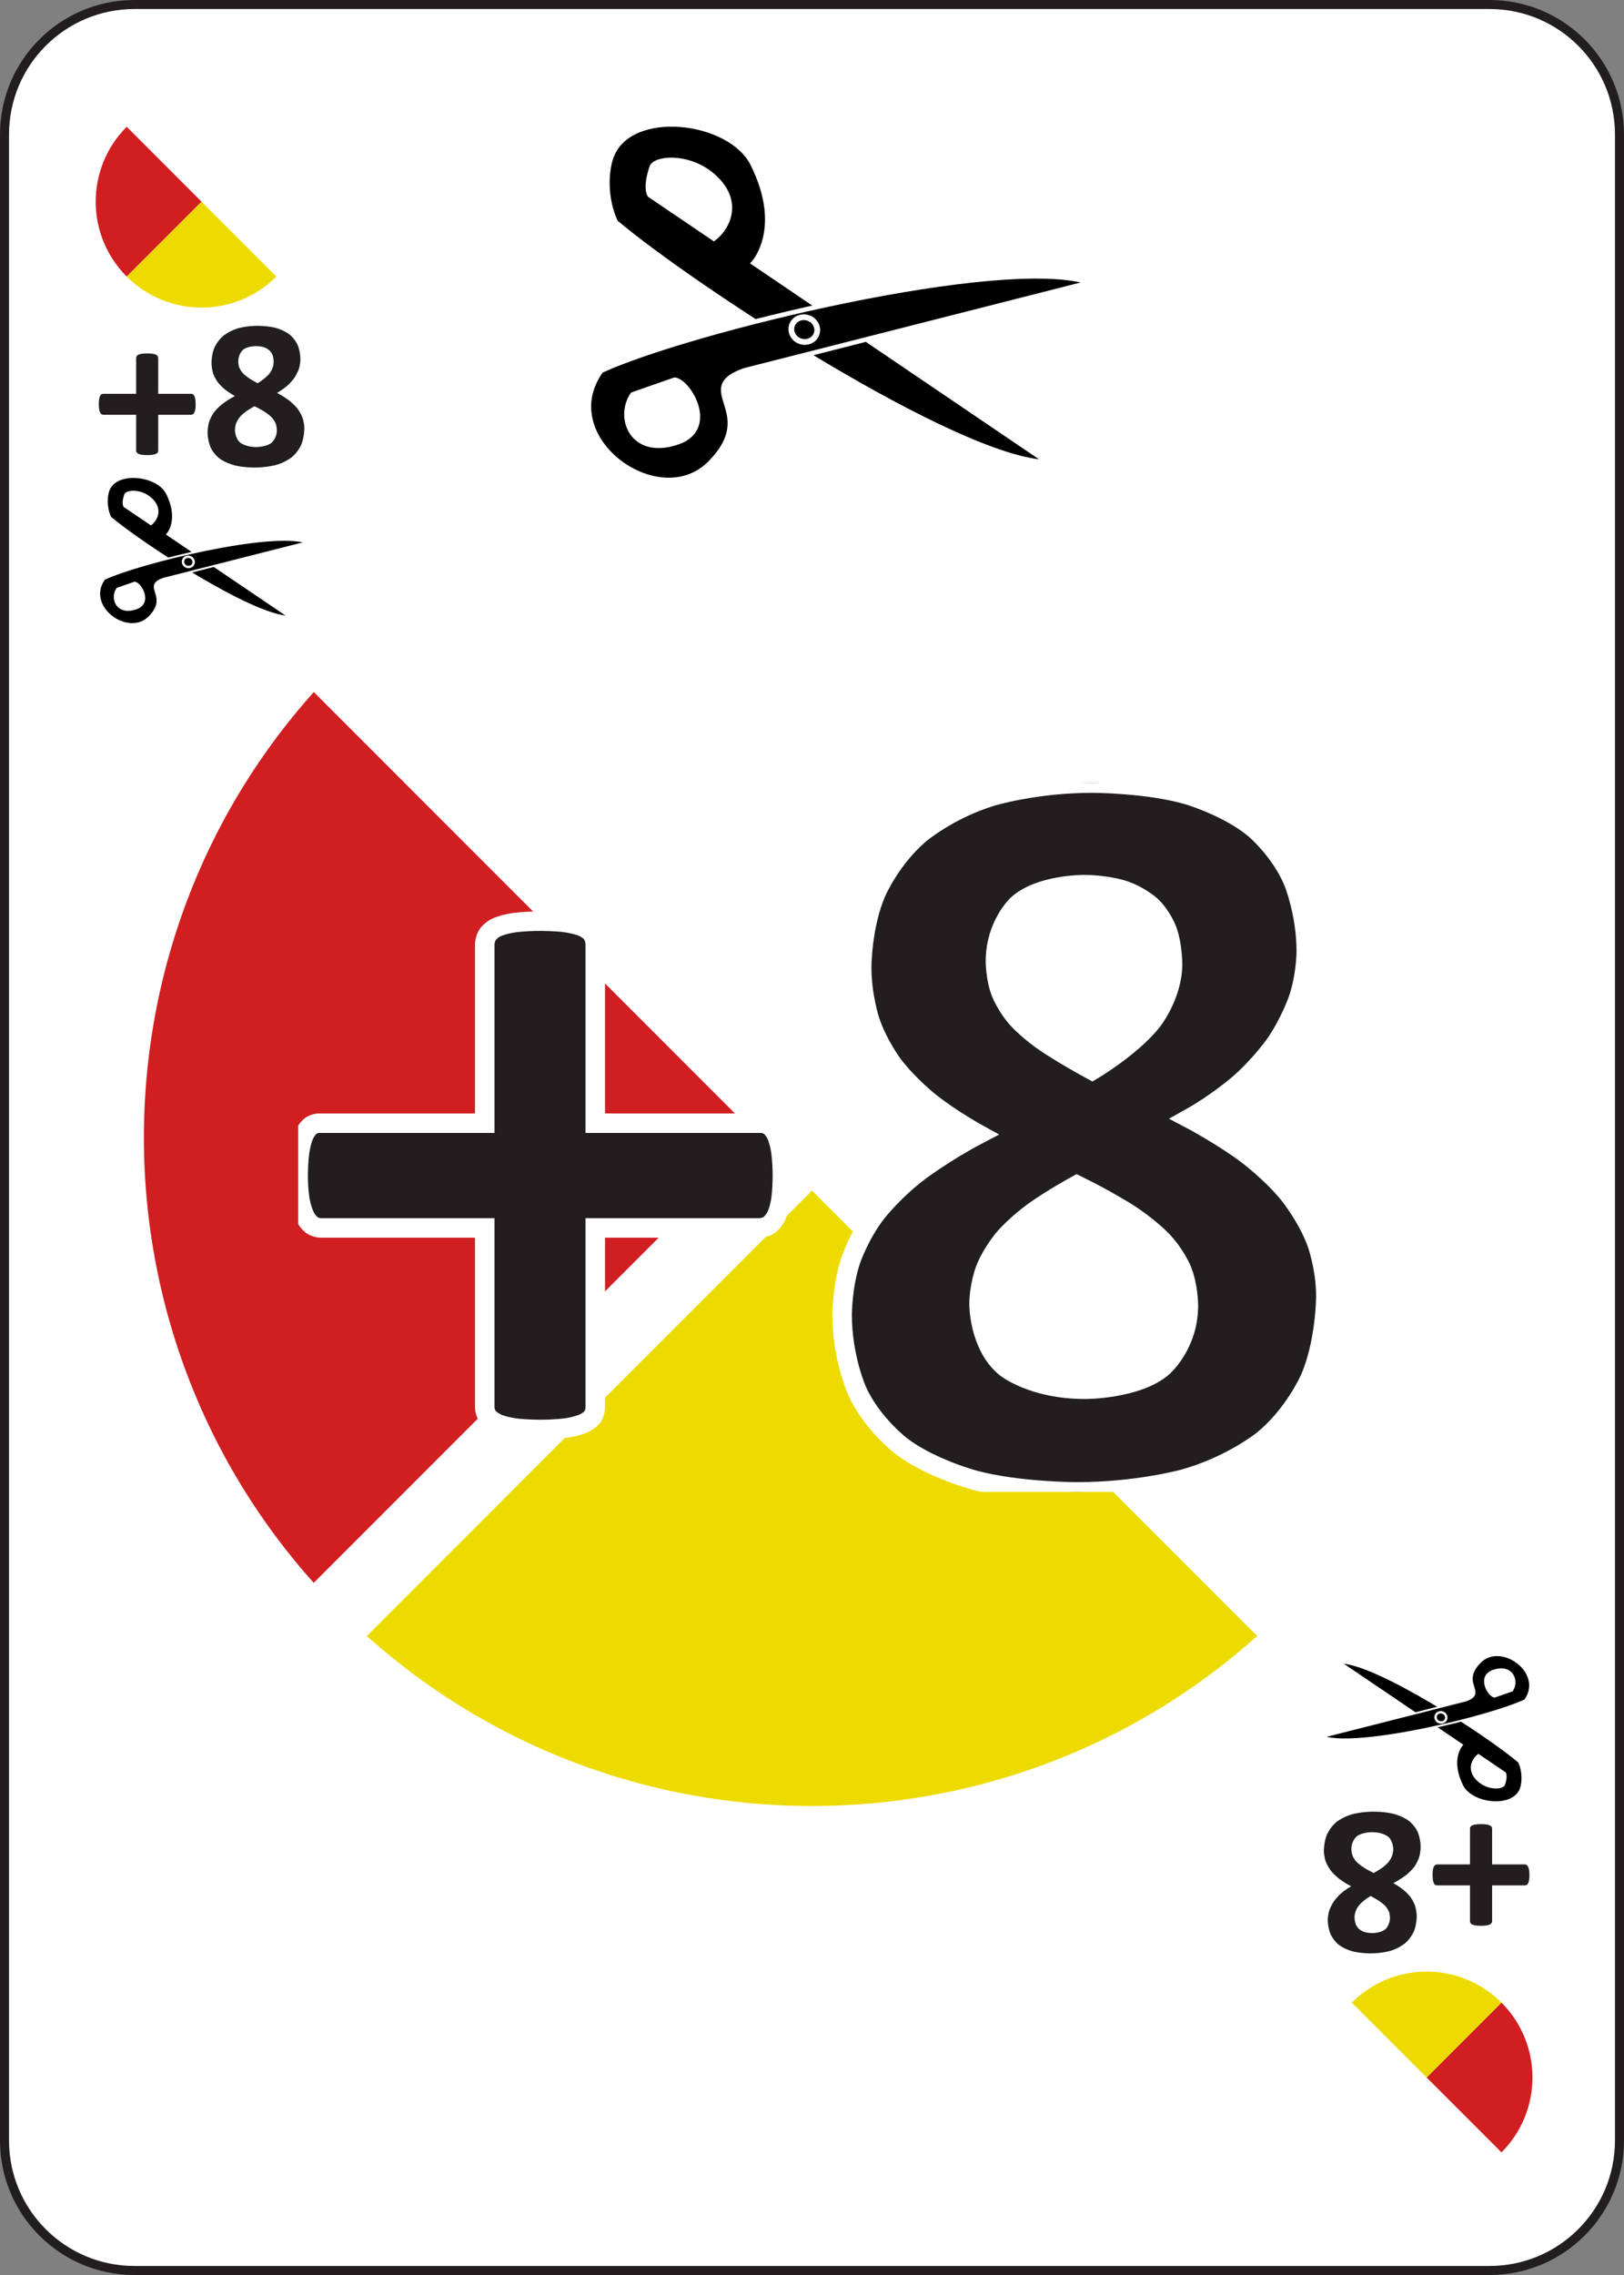
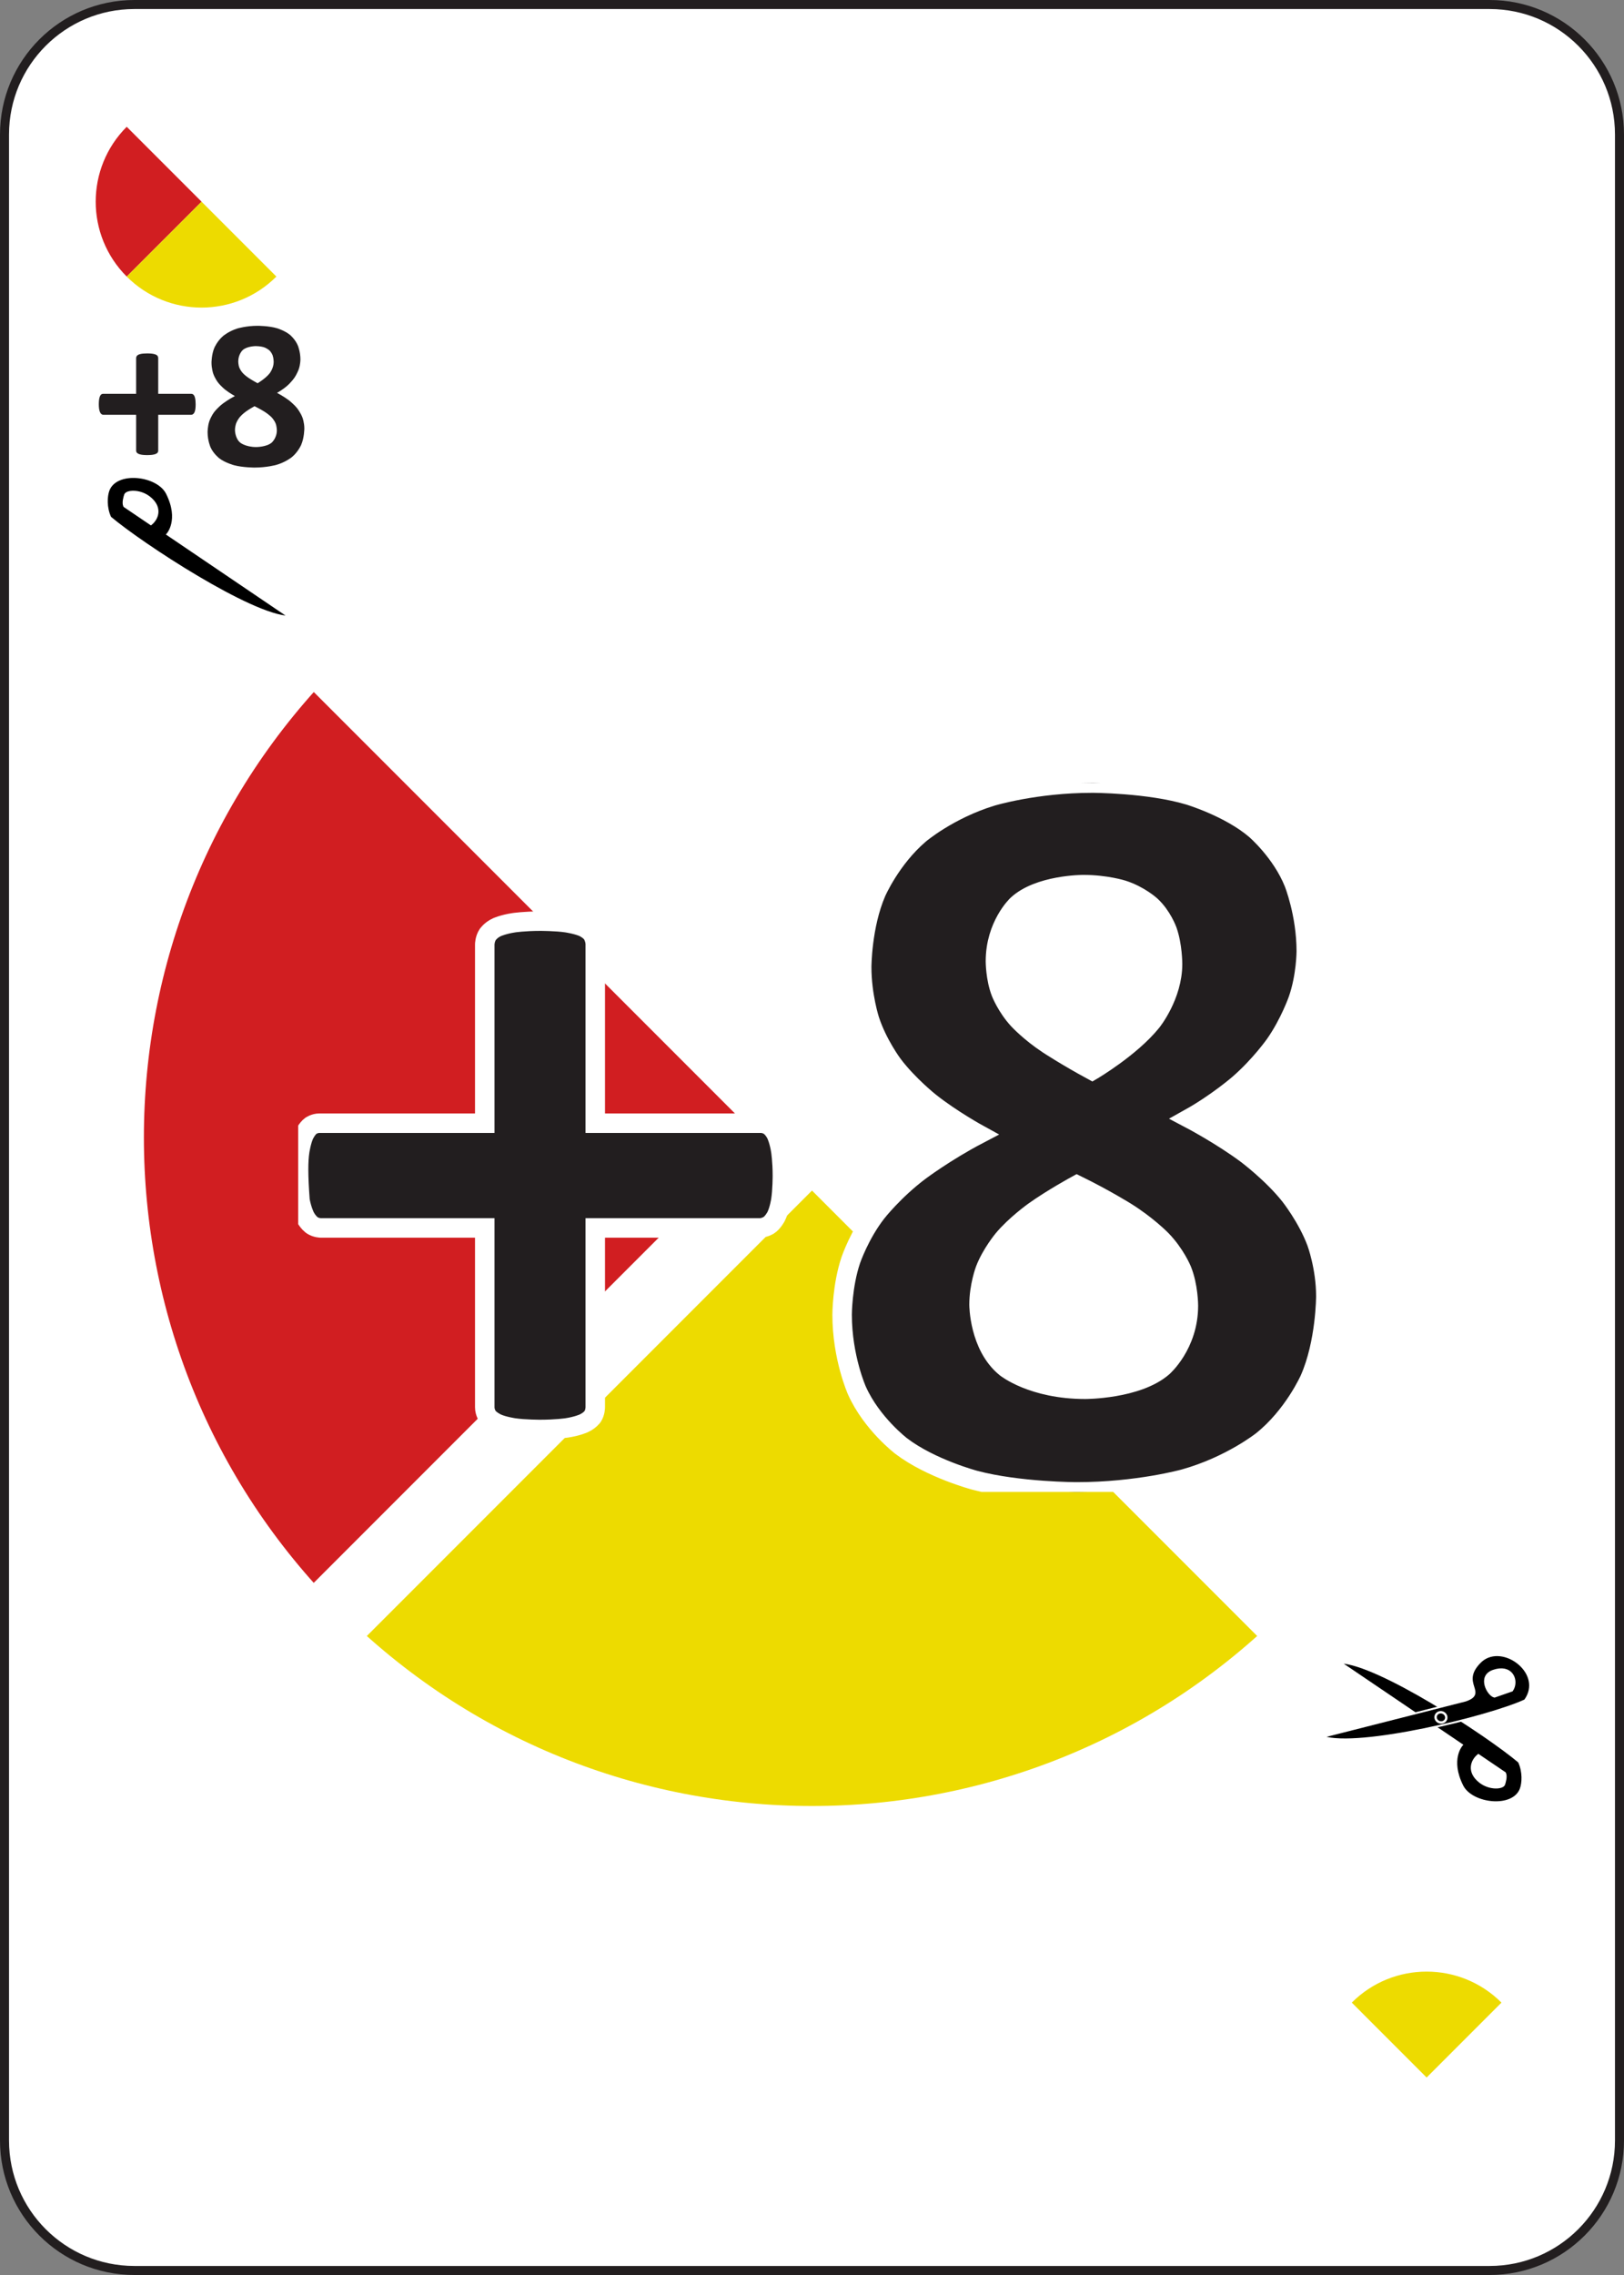
<svg xmlns="http://www.w3.org/2000/svg" width="180pt" version="1.1" height="252pt" viewBox="0 0 180 252">
  <rect x="0" y="0" width="180" height="252" fill="#808080" stroke="none" />
  <defs>
    <clipPath id="Clip0">
      <path d="M0 0 L22.781 0 L22.781 15.703 L0 15.703 L0 0 Z" transform="translate(10.951, 36.089)" />
    </clipPath>
    <clipPath id="Clip1">
-       <path d="M22.781 15.703 L0 15.703 L0 0 L22.781 0 L22.781 15.703 Z" transform="translate(146.736, 200.674)" />
-     </clipPath>
+       </clipPath>
    <clipPath id="Clip2">
      <path d="M0 0 L113.906 0 L113.906 78.516 L0 78.516 L0 0 Z" transform="translate(33.047, 86.741)" />
    </clipPath>
    <clipPath id="Clip3">
-       <path d="M0 0 L43.99 0 L43.99 57.522 L0 57.522 L0 0 Z" transform="translate(55.451, 50.431) rotate(-70)" />
-     </clipPath>
+       </clipPath>
    <clipPath id="Clip4">
      <path d="M0 0 L26.251 0 L26.251 24.9 L0 24.9 L0 0 Z" transform="translate(9.274, 50.898)" />
    </clipPath>
    <clipPath id="Clip5">
      <path d="M0 0 L26.251 0 L26.251 24.9 L0 24.9 L0 0 Z" transform="translate(171.31, 201.572) rotate(-180)" />
    </clipPath>
  </defs>
  <g id="background">
    <path style="fill:#ffffff; fill-rule:evenodd;stroke:#221e1f; stroke-width:1; stroke-linecap:butt; stroke-linejoin:miter; stroke-dasharray:none;" d="M14.4 0 L164.6 0 C172.553 0 179 6.447 179 14.4 L179 236.6 C179 244.553 172.553 251 164.6 251 L14.4 251 C6.447 251 0 244.553 0 236.6 L0 14.4 C0 6.447 6.447 0 14.4 0 Z" transform="translate(0.5, 0.5)" />
  </g>
  <g id="background">
    <path style="fill:#d11e21; fill-rule:evenodd;stroke:#ffffff; stroke-width:8.313; stroke-linecap:butt; stroke-linejoin:miter; stroke-dasharray:none;" id="Copy of  path3773(5) (3)" d="M30.542 0 C0 30.542 2.81548e-06 80.061 30.542 110.602 L85.843 55.301 L30.542 0 Z" transform="translate(4.157, 70.698)" />
    <path style="fill:#eddb00; fill-rule:evenodd;stroke:#ffffff; stroke-width:8.313; stroke-linecap:butt; stroke-linejoin:miter; stroke-dasharray:none;" id="Copy of  path3773-7 (7)" d="M110.602 55.301 C80.061 85.843 30.542 85.843 0 55.301 L55.301 0 L110.602 55.301 L110.602 55.301 Z" transform="translate(34.699, 125.999)" />
    <path style="fill:#d11e21; fill-rule:evenodd;stroke:none;" id="Copy of  path3773 (6)" d="M4.581 0 C0 4.581 4.22322e-07 12.009 4.581 16.59 L12.877 8.295 L4.581 0 Z" transform="translate(9.463, 14.044)" />
    <path style="fill:#eddb00; fill-rule:evenodd;stroke:none;" id="Copy of  path3773-7 (8)" d="M16.59 8.295 C12.009 12.877 4.581 12.877 0 8.295 L8.295 0 L16.59 8.295 L16.59 8.295 Z" transform="translate(14.044, 22.34)" />
-     <path style="fill:#d11e21; fill-rule:evenodd;stroke:none;" id="Copy of  path3773 (7)" d="M8.295 16.59 C12.877 12.009 12.877 4.581 8.295 0 L0 8.295 L8.295 16.59 Z" transform="translate(158.123, 221.828)" />
    <path style="fill:#eddb00; fill-rule:evenodd;stroke:none;" id="Copy of  path3773-7 (9)" d="M0 4.581 C4.581 0 12.009 0 16.59 4.581 L8.295 12.877 L0 4.581 L0 4.581 Z" transform="translate(149.828, 217.247)" />
    <g id="Copy of Group45 (8)" clip-path="url(#Clip0)">
      <path style="fill:#221e1f; fill-rule:evenodd;stroke:none;" id="Copy of Text81+0 (8)" d="M10.734 5.637 C10.734 5.637 10.734 5.965 10.699 6.188 C10.699 6.188 10.664 6.41 10.594 6.545 C10.594 6.545 10.524 6.679 10.43 6.738 C10.43 6.738 10.336 6.797 10.23 6.797 L6.586 6.797 L6.586 10.77 C6.586 10.77 6.586 10.887 6.527 10.975 C6.527 10.975 6.469 11.062 6.328 11.127 C6.328 11.127 6.188 11.191 5.953 11.227 C5.953 11.227 5.719 11.262 5.367 11.262 C5.367 11.262 5.016 11.262 4.781 11.227 C4.781 11.227 4.547 11.191 4.406 11.127 C4.406 11.127 4.266 11.062 4.201 10.975 C4.201 10.975 4.137 10.887 4.137 10.77 L4.137 6.797 L0.504 6.797 C0.504 6.797 0.399 6.797 0.31 6.738 C0.31 6.738 0.223 6.679 0.152 6.545 C0.152 6.545 0.082 6.41 0.041 6.188 C0.041 6.188 0 5.965 0 5.637 C0 5.637 0 5.32 0.035 5.092 C0.035 5.092 0.07 4.863 0.135 4.729 C0.135 4.729 0.199 4.594 0.281 4.535 C0.281 4.535 0.363 4.476 0.469 4.476 L4.137 4.476 L4.137 0.516 C4.137 0.516 4.137 0.398 4.201 0.299 C4.201 0.299 4.266 0.199 4.406 0.135 C4.406 0.135 4.547 0.07 4.781 0.035 C4.781 0.035 5.016 0 5.367 0 C5.367 0 5.719 0 5.953 0.035 C5.953 0.035 6.188 0.07 6.328 0.135 C6.328 0.135 6.469 0.199 6.527 0.299 C6.527 0.299 6.586 0.398 6.586 0.516 L6.586 4.476 L10.266 4.476 C10.266 4.476 10.359 4.476 10.447 4.535 C10.447 4.535 10.535 4.594 10.6 4.729 C10.6 4.729 10.664 4.863 10.699 5.092 C10.699 5.092 10.734 5.32 10.734 5.637 Z" transform="translate(10.951, 39.148)" />
      <path style="fill:#221e1f; fill-rule:evenodd;stroke:none;" id="Copy of Text81+1 (8)" d="M10.723 11.367 C10.723 11.367 10.723 12.398 10.365 13.207 C10.365 13.207 10.008 14.016 9.31 14.572 C9.31 14.572 8.613 15.129 7.582 15.416 C7.582 15.416 6.551 15.703 5.203 15.703 C5.203 15.703 3.914 15.703 2.942 15.445 C2.942 15.445 1.969 15.188 1.312 14.69 C1.312 14.69 0.656 14.191 0.328 13.459 C0.328 13.459 0 12.726 0 11.777 C0 11.777 0 11.133 0.194 10.565 C0.194 10.565 0.387 9.996 0.768 9.51 C0.768 9.51 1.149 9.023 1.717 8.596 C1.717 8.596 2.285 8.168 3.024 7.781 C3.024 7.781 2.426 7.453 1.946 7.072 C1.946 7.072 1.465 6.691 1.125 6.24 C1.125 6.24 0.785 5.789 0.609 5.25 C0.609 5.25 0.434 4.711 0.434 4.078 C0.434 4.078 0.434 3.164 0.756 2.42 C0.756 2.42 1.078 1.675 1.717 1.131 C1.717 1.131 2.356 0.586 3.317 0.293 C3.317 0.293 4.278 0 5.543 0 C5.543 0 6.797 0 7.694 0.27 C7.694 0.27 8.59 0.539 9.164 1.031 C9.164 1.031 9.738 1.523 10.014 2.209 C10.014 2.209 10.289 2.894 10.289 3.726 C10.289 3.726 10.289 4.277 10.107 4.799 C10.107 4.799 9.926 5.32 9.598 5.789 C9.598 5.789 9.27 6.258 8.789 6.674 C8.789 6.674 8.309 7.09 7.699 7.429 C7.699 7.429 8.414 7.804 8.977 8.226 C8.977 8.226 9.539 8.648 9.926 9.135 C9.926 9.135 10.312 9.621 10.518 10.172 C10.518 10.172 10.723 10.722 10.723 11.367 L10.723 11.367 Z M7.324 4.008 C7.324 4.008 7.324 3.597 7.207 3.269 C7.207 3.269 7.09 2.941 6.838 2.713 C6.838 2.713 6.586 2.484 6.217 2.367 C6.217 2.367 5.848 2.25 5.344 2.25 C5.344 2.25 4.359 2.25 3.879 2.701 C3.879 2.701 3.399 3.152 3.399 3.949 C3.399 3.949 3.399 4.324 3.522 4.641 C3.522 4.641 3.645 4.957 3.902 5.238 C3.902 5.238 4.16 5.519 4.571 5.789 C4.571 5.789 4.981 6.059 5.543 6.363 C5.543 6.363 6.399 5.859 6.861 5.285 C6.861 5.285 7.324 4.711 7.324 4.008 L7.324 4.008 Z M7.676 11.578 C7.676 11.578 7.676 11.144 7.529 10.787 C7.529 10.787 7.383 10.43 7.072 10.113 C7.072 10.113 6.762 9.797 6.293 9.504 C6.293 9.504 5.824 9.211 5.203 8.906 C5.203 8.906 4.664 9.199 4.254 9.492 C4.254 9.492 3.844 9.785 3.574 10.107 C3.574 10.107 3.305 10.43 3.17 10.787 C3.17 10.787 3.035 11.144 3.035 11.555 C3.035 11.555 3.035 12.469 3.627 12.949 C3.627 12.949 4.219 13.43 5.391 13.43 C5.391 13.43 6.539 13.43 7.107 12.938 C7.107 12.938 7.676 12.445 7.676 11.578 Z" transform="translate(23.009, 36.089)" />
    </g>
    <g id="Copy of Group45 (9)" clip-path="url(#Clip1)">
      <path style="fill:#221e1f; fill-rule:evenodd;stroke:none;" id="Copy of Text81+0 (9)" d="M0 5.625 C0 5.625 0 5.297 0.035 5.074 C0.035 5.074 0.07 4.851 0.141 4.717 C0.141 4.717 0.211 4.582 0.304 4.523 C0.304 4.523 0.398 4.465 0.504 4.465 L4.148 4.465 L4.148 0.492 C4.148 0.492 4.148 0.375 4.207 0.287 C4.207 0.287 4.266 0.199 4.406 0.135 C4.406 0.135 4.547 0.07 4.781 0.035 C4.781 0.035 5.016 0 5.367 0 C5.367 0 5.719 0 5.953 0.035 C5.953 0.035 6.188 0.07 6.328 0.135 C6.328 0.135 6.469 0.199 6.533 0.287 C6.533 0.287 6.598 0.375 6.598 0.492 L6.598 4.465 L10.23 4.465 C10.23 4.465 10.336 4.465 10.424 4.523 C10.424 4.523 10.512 4.582 10.582 4.717 C10.582 4.717 10.652 4.851 10.694 5.074 C10.694 5.074 10.734 5.297 10.734 5.625 C10.734 5.625 10.734 5.941 10.699 6.17 C10.699 6.17 10.664 6.398 10.6 6.533 C10.6 6.533 10.535 6.668 10.453 6.726 C10.453 6.726 10.371 6.785 10.266 6.785 L6.598 6.785 L6.598 10.746 C6.598 10.746 6.598 10.863 6.533 10.963 C6.533 10.963 6.469 11.062 6.328 11.127 C6.328 11.127 6.188 11.191 5.953 11.226 C5.953 11.226 5.719 11.262 5.367 11.262 C5.367 11.262 5.016 11.262 4.781 11.226 C4.781 11.226 4.547 11.191 4.406 11.127 C4.406 11.127 4.266 11.062 4.207 10.963 C4.207 10.963 4.148 10.863 4.148 10.746 L4.148 6.785 L0.469 6.785 C0.469 6.785 0.375 6.785 0.287 6.726 C0.287 6.726 0.199 6.668 0.135 6.533 C0.135 6.533 0.07 6.398 0.035 6.17 C0.035 6.17 0 5.941 0 5.625 Z" transform="translate(158.783, 202.057)" />
      <path style="fill:#221e1f; fill-rule:evenodd;stroke:none;" id="Copy of Text81+1 (9)" d="M0 4.336 C0 4.336 0 3.305 0.357 2.496 C0.357 2.496 0.715 1.688 1.412 1.131 C1.412 1.131 2.109 0.575 3.141 0.287 C3.141 0.287 4.172 0 5.52 0 C5.52 0 6.808 0 7.781 0.258 C7.781 0.258 8.754 0.516 9.41 1.014 C9.41 1.014 10.066 1.512 10.395 2.244 C10.395 2.244 10.723 2.977 10.723 3.926 C10.723 3.926 10.723 4.571 10.529 5.139 C10.529 5.139 10.336 5.707 9.955 6.193 C9.955 6.193 9.574 6.68 9.006 7.107 C9.006 7.107 8.437 7.535 7.699 7.922 C7.699 7.922 8.297 8.25 8.777 8.631 C8.777 8.631 9.258 9.012 9.598 9.463 C9.598 9.463 9.937 9.914 10.113 10.453 C10.113 10.453 10.289 10.992 10.289 11.625 C10.289 11.625 10.289 12.539 9.967 13.283 C9.967 13.283 9.645 14.028 9.006 14.572 C9.006 14.572 8.367 15.117 7.406 15.41 C7.406 15.41 6.445 15.703 5.179 15.703 C5.179 15.703 3.926 15.703 3.029 15.434 C3.029 15.434 2.133 15.164 1.558 14.672 C1.558 14.672 0.984 14.18 0.709 13.494 C0.709 13.494 0.433 12.809 0.433 11.977 C0.433 11.977 0.433 11.426 0.615 10.904 C0.615 10.904 0.797 10.383 1.125 9.914 C1.125 9.914 1.453 9.445 1.933 9.029 C1.933 9.029 2.414 8.613 3.023 8.274 C3.023 8.274 2.308 7.899 1.746 7.477 C1.746 7.477 1.183 7.055 0.797 6.568 C0.797 6.568 0.41 6.082 0.205 5.531 C0.205 5.531 0 4.981 0 4.336 L0 4.336 Z M3.398 11.695 C3.398 11.695 3.398 12.106 3.516 12.434 C3.516 12.434 3.633 12.762 3.885 12.99 C3.885 12.99 4.137 13.219 4.506 13.336 C4.506 13.336 4.875 13.453 5.379 13.453 C5.379 13.453 6.363 13.453 6.844 13.002 C6.844 13.002 7.324 12.551 7.324 11.754 C7.324 11.754 7.324 11.379 7.201 11.062 C7.201 11.062 7.078 10.746 6.82 10.465 C6.82 10.465 6.562 10.184 6.152 9.914 C6.152 9.914 5.742 9.645 5.179 9.34 C5.179 9.34 4.324 9.844 3.861 10.418 C3.861 10.418 3.398 10.992 3.398 11.695 L3.398 11.695 Z M3.047 4.125 C3.047 4.125 3.047 4.559 3.193 4.916 C3.193 4.916 3.34 5.274 3.65 5.59 C3.65 5.59 3.961 5.906 4.429 6.199 C4.429 6.199 4.898 6.492 5.52 6.797 C5.52 6.797 6.058 6.504 6.469 6.211 C6.469 6.211 6.879 5.918 7.149 5.596 C7.149 5.596 7.418 5.274 7.553 4.916 C7.553 4.916 7.687 4.559 7.687 4.149 C7.687 4.149 7.687 3.234 7.096 2.754 C7.096 2.754 6.504 2.274 5.332 2.274 C5.332 2.274 4.183 2.274 3.615 2.766 C3.615 2.766 3.047 3.258 3.047 4.125 Z" transform="translate(146.736, 200.674)" />
    </g>
    <g id="Copy of Group2134 (4)" clip-path="url(#Clip2)">
-       <path style="fill:#221e1f; fill-rule:evenodd;stroke:#ffffff; stroke-width:2.16; stroke-linecap:butt; stroke-linejoin:miter; stroke-dasharray:none;" id="Copy of Text227+0 (4)" d="M53.672 28.183 C53.672 28.183 53.672 29.824 53.496 30.938 C53.496 30.938 53.321 32.051 52.969 32.724 C52.969 32.724 52.618 33.398 52.149 33.692 C52.149 33.692 51.681 33.984 51.152 33.984 L32.931 33.984 L32.931 53.848 C32.931 53.848 32.931 54.433 32.636 54.874 C32.636 54.874 32.344 55.312 31.641 55.635 C31.641 55.635 30.938 55.958 29.766 56.134 C29.766 56.134 28.594 56.308 26.837 56.308 C26.837 56.308 25.078 56.308 23.906 56.134 C23.906 56.134 22.734 55.958 22.031 55.635 C22.031 55.635 21.328 55.312 21.006 54.874 C21.006 54.874 20.683 54.433 20.683 53.848 L20.683 33.984 L2.52 33.984 C2.52 33.984 1.993 33.984 1.552 33.692 C1.552 33.692 1.114 33.398 0.761 32.724 C0.761 32.724 0.411 32.051 0.204 30.938 C0.204 30.938 0 29.824 0 28.183 C0 28.183 0 26.601 0.176 25.459 C0.176 25.459 0.352 24.317 0.673 23.644 C0.673 23.644 0.996 22.969 1.406 22.676 C1.406 22.676 1.817 22.382 2.344 22.382 L20.683 22.382 L20.683 2.578 C20.683 2.578 20.683 1.991 21.006 1.494 C21.006 1.494 21.328 0.996 22.031 0.673 C22.031 0.673 22.734 0.351 23.906 0.176 C23.906 0.176 25.078 0 26.837 0 C26.837 0 28.594 0 29.766 0.176 C29.766 0.176 30.938 0.351 31.641 0.673 C31.641 0.673 32.344 0.996 32.636 1.494 C32.636 1.494 32.931 1.991 32.931 2.578 L32.931 22.382 L51.328 22.382 C51.328 22.382 51.797 22.382 52.236 22.676 C52.236 22.676 52.676 22.969 52.999 23.644 C52.999 23.644 53.321 24.317 53.496 25.459 C53.496 25.459 53.672 26.601 53.672 28.183 Z" transform="translate(33.047, 102.034)" />
+       <path style="fill:#221e1f; fill-rule:evenodd;stroke:#ffffff; stroke-width:2.16; stroke-linecap:butt; stroke-linejoin:miter; stroke-dasharray:none;" id="Copy of Text227+0 (4)" d="M53.672 28.183 C53.672 28.183 53.672 29.824 53.496 30.938 C53.496 30.938 53.321 32.051 52.969 32.724 C52.969 32.724 52.618 33.398 52.149 33.692 C52.149 33.692 51.681 33.984 51.152 33.984 L32.931 33.984 L32.931 53.848 C32.931 53.848 32.931 54.433 32.636 54.874 C32.636 54.874 32.344 55.312 31.641 55.635 C31.641 55.635 30.938 55.958 29.766 56.134 C29.766 56.134 28.594 56.308 26.837 56.308 C26.837 56.308 25.078 56.308 23.906 56.134 C23.906 56.134 22.734 55.958 22.031 55.635 C22.031 55.635 21.328 55.312 21.006 54.874 C21.006 54.874 20.683 54.433 20.683 53.848 L20.683 33.984 L2.52 33.984 C2.52 33.984 1.993 33.984 1.552 33.692 C1.552 33.692 1.114 33.398 0.761 32.724 C0.761 32.724 0.411 32.051 0.204 30.938 C0 28.183 0 26.601 0.176 25.459 C0.176 25.459 0.352 24.317 0.673 23.644 C0.673 23.644 0.996 22.969 1.406 22.676 C1.406 22.676 1.817 22.382 2.344 22.382 L20.683 22.382 L20.683 2.578 C20.683 2.578 20.683 1.991 21.006 1.494 C21.006 1.494 21.328 0.996 22.031 0.673 C22.031 0.673 22.734 0.351 23.906 0.176 C23.906 0.176 25.078 0 26.837 0 C26.837 0 28.594 0 29.766 0.176 C29.766 0.176 30.938 0.351 31.641 0.673 C31.641 0.673 32.344 0.996 32.636 1.494 C32.636 1.494 32.931 1.991 32.931 2.578 L32.931 22.382 L51.328 22.382 C51.328 22.382 51.797 22.382 52.236 22.676 C52.236 22.676 52.676 22.969 52.999 23.644 C52.999 23.644 53.321 24.317 53.496 25.459 C53.496 25.459 53.672 26.601 53.672 28.183 Z" transform="translate(33.047, 102.034)" />
      <path style="fill:#221e1f; fill-rule:evenodd;stroke:#ffffff; stroke-width:2.16; stroke-linecap:butt; stroke-linejoin:miter; stroke-dasharray:none;" id="Copy of Text227+1 (4)" d="M53.614 56.835 C53.614 56.835 53.614 61.991 51.827 66.036 C51.827 66.036 50.04 70.078 46.553 72.861 C46.553 72.861 43.067 75.643 37.911 77.079 C37.911 77.079 32.754 78.516 26.016 78.516 C26.016 78.516 19.571 78.516 14.707 77.226 C14.707 77.226 9.844 75.938 6.562 73.448 C6.562 73.448 3.281 70.956 1.641 67.294 C1.641 67.294 0 63.632 0 58.886 C0 58.886 0 55.663 0.968 52.822 C0.968 52.822 1.935 49.98 3.838 47.548 C3.838 47.548 5.743 45.116 8.584 42.979 C8.584 42.979 11.426 40.839 15.118 38.906 C15.118 38.906 12.129 37.266 9.727 35.361 C9.727 35.361 7.326 33.456 5.625 31.2 C5.625 31.2 3.926 28.944 3.047 26.25 C3.047 26.25 2.169 23.554 2.169 20.391 C2.169 20.391 2.169 15.819 3.78 12.099 C3.78 12.099 5.391 8.377 8.584 5.653 C8.584 5.653 11.779 2.929 16.582 1.464 C16.582 1.464 21.388 0 27.716 0 C27.716 0 33.984 0 38.468 1.348 C38.468 1.348 42.951 2.694 45.821 5.156 C45.821 5.156 48.692 7.616 50.068 11.044 C50.068 11.044 51.446 14.471 51.446 18.632 C51.446 18.632 51.446 21.386 50.537 23.994 C50.537 23.994 49.629 26.601 47.989 28.944 C47.989 28.944 46.348 31.288 43.946 33.369 C43.946 33.369 41.544 35.449 38.498 37.148 C38.498 37.148 42.071 39.023 44.884 41.132 C44.884 41.132 47.696 43.241 49.629 45.673 C49.629 45.673 51.562 48.105 52.588 50.859 C52.588 50.859 53.614 53.612 53.614 56.835 L53.614 56.835 Z M36.623 20.038 C36.623 20.038 36.623 17.987 36.036 16.346 C36.036 16.346 35.451 14.706 34.191 13.564 C34.191 13.564 32.931 12.422 31.084 11.837 C31.084 11.837 29.239 11.25 26.719 11.25 C26.719 11.25 21.797 11.25 19.395 13.506 C19.395 13.506 16.993 15.761 16.993 19.746 C16.993 19.746 16.993 21.621 17.608 23.203 C17.608 23.203 18.223 24.784 19.511 26.19 C19.511 26.19 20.801 27.596 22.852 28.944 C22.852 28.944 24.904 30.293 27.716 31.815 C27.716 31.815 31.993 29.297 34.307 26.426 C34.307 26.426 36.623 23.554 36.623 20.038 L36.623 20.038 Z M38.379 57.891 C38.379 57.891 38.379 55.721 37.646 53.934 C37.646 53.934 36.915 52.148 35.362 50.567 C35.362 50.567 33.81 48.984 31.466 47.52 C31.466 47.52 29.122 46.054 26.016 44.531 C26.016 44.531 23.321 45.996 21.27 47.46 C21.27 47.46 19.219 48.924 17.871 50.537 C17.871 50.537 16.524 52.148 15.849 53.934 C15.849 53.934 15.176 55.721 15.176 57.773 C15.176 57.773 15.176 62.344 18.135 64.746 C18.135 64.746 21.094 67.147 26.953 67.147 C26.953 67.147 32.696 67.147 35.537 64.688 C35.537 64.688 38.379 62.226 38.379 57.891 Z" transform="translate(93.339, 86.741)" />
    </g>
    <g id="Copy of Group1114 (10)" clip-path="url(#Clip3)">
      <path style="fill:#000000; fill-rule:evenodd;stroke:#ffffff; stroke-width:0.511; stroke-linecap:butt; stroke-linejoin:miter; stroke-dasharray:none;" id="Copy of  path3032 (10)" d="M18.465 0.006 C16.816 0 13.934 0.841 11.834 2.929 C8.018 13.276 0 47.468 3.201 57.013 L12.803 18.836 C12.803 18.836 17.556 20.837 23.086 14.978 C26.92 10.916 24.354 0.025 18.465 0.006 Z M18.867 4.601 C19.995 4.547 21.491 7.764 20.481 10.902 C19.18 14.942 15.939 15.069 13.837 13.784 L15.936 5.432 C16.643 4.694 18.277 4.629 18.867 4.601 L18.867 4.601 Z" transform="translate(61.441, 34.718) rotate(-70)" />
      <path style="fill:#000000; fill-rule:evenodd;stroke:#ffffff; stroke-width:0.511; stroke-linecap:butt; stroke-linejoin:miter; stroke-dasharray:none;" id="Copy of  path3032-7 (10)" d="M10.792 0.539 C3.151 0 0 12.472 6.872 15.646 C14.203 19.032 13.87 10.874 17.862 15.767 L40.065 48.358 C39.775 38.301 19.902 8.407 12.371 0.823 C11.824 0.665 11.302 0.575 10.792 0.539 Z M10.516 4.889 C10.707 4.908 10.901 4.938 11.089 4.988 L14.226 8.832 C14.54 10.48 10.699 15.024 7.848 11.529 C4.662 7.624 7.652 4.597 10.516 4.889 Z" transform="translate(61.631, 52.408) rotate(-70)" />
      <path style="fill:#000000; fill-rule:evenodd;stroke:#ffffff; stroke-width:0.638; stroke-linecap:butt; stroke-linejoin:miter; stroke-dasharray:none;" id="Copy of  path3058 (10)" d="M2.723 1.446 C2.723 2.245 2.113 2.892 1.361 2.892 C0.61 2.892 0 2.245 0 1.446 C0 0.647 0.61 0 1.361 0 C2.113 0 2.723 0.647 2.723 1.446 Z" transform="translate(87.321, 37.294) rotate(-70)" />
    </g>
    <g id="Copy of Group1499 (18)" clip-path="url(#Clip4)">
      <path style="fill:#000000; fill-rule:evenodd;stroke:#ffffff; stroke-width:0.211; stroke-linecap:butt; stroke-linejoin:miter; stroke-dasharray:none;" id="Copy of  path3032 (38)" d="M7.629 0.002 C6.947 0 5.755 0.348 4.886 1.212 C3.31 5.495 0 19.647 1.326 23.597 L5.291 7.796 C5.291 7.796 7.257 8.624 9.543 6.199 C11.129 4.518 10.065 0.011 7.629 0.002 Z M7.796 1.904 C8.263 1.882 8.882 3.213 8.465 4.512 C7.928 6.184 6.587 6.237 5.717 5.705 L6.584 2.248 C6.876 1.943 7.552 1.916 7.796 1.904 L7.796 1.904 Z" transform="translate(9.409, 61.49) rotate(-69.987)" />
-       <path style="fill:#000000; fill-rule:evenodd;stroke:#ffffff; stroke-width:0.211; stroke-linecap:butt; stroke-linejoin:miter; stroke-dasharray:none;" id="Copy of  path3032-7 (38)" d="M4.462 0.223 C1.301 0 0 5.162 2.843 6.476 C5.876 7.877 5.737 4.501 7.389 6.526 L16.58 20.015 C16.458 15.852 8.232 3.479 5.115 0.341 C4.889 0.275 4.673 0.238 4.462 0.223 Z M4.349 2.023 C4.428 2.032 4.508 2.044 4.586 2.065 L5.884 3.656 C6.014 4.338 4.426 6.218 3.246 4.772 C1.927 3.156 3.164 1.903 4.349 2.023 Z" transform="translate(9.486, 68.813) rotate(-69.987)" />
-       <path style="fill:#000000; fill-rule:evenodd;stroke:#ffffff; stroke-width:0.264; stroke-linecap:butt; stroke-linejoin:miter; stroke-dasharray:none;" id="Copy of  path3058 (38)" d="M1.126 0.599 C1.127 0.929 0.875 1.197 0.564 1.197 C0.253 1.197 0 0.929 0 0.599 C0 0.268 0.252 2.86993e-14 0.563 1.34615e-14 C0.874 0 1.126 0.268 1.126 0.599 Z" transform="translate(20.118, 62.564) rotate(-69.987)" />
    </g>
    <g id="Copy of Group1499 (19)" clip-path="url(#Clip5)">
      <path style="fill:#000000; fill-rule:evenodd;stroke:#ffffff; stroke-width:0.211; stroke-linecap:butt; stroke-linejoin:miter; stroke-dasharray:none;" id="Copy of  path3032 (39)" d="M7.629 0.002 C6.947 0 5.755 0.348 4.886 1.212 C3.31 5.495 0 19.647 1.326 23.597 L5.291 7.796 C5.291 7.796 7.257 8.624 9.543 6.199 C11.129 4.518 10.065 0.011 7.629 0.002 Z M7.796 1.904 C8.263 1.882 8.882 3.213 8.465 4.512 C7.928 6.184 6.587 6.237 5.717 5.705 L6.584 2.248 C6.876 1.943 7.552 1.916 7.796 1.904 L7.796 1.904 Z" transform="translate(171.174, 190.98) rotate(-249.987)" />
      <path style="fill:#000000; fill-rule:evenodd;stroke:#ffffff; stroke-width:0.211; stroke-linecap:butt; stroke-linejoin:miter; stroke-dasharray:none;" id="Copy of  path3032-7 (39)" d="M4.462 0.223 C1.301 0 0 5.162 2.843 6.476 C5.876 7.877 5.737 4.501 7.389 6.526 L16.58 20.015 C16.458 15.852 8.232 3.479 5.115 0.341 C4.889 0.275 4.673 0.238 4.462 0.223 Z M4.349 2.023 C4.428 2.032 4.508 2.044 4.586 2.065 L5.884 3.656 C6.014 4.338 4.426 6.218 3.246 4.772 C1.927 3.156 3.164 1.903 4.349 2.023 Z" transform="translate(171.098, 183.657) rotate(-249.987)" />
      <path style="fill:#000000; fill-rule:evenodd;stroke:#ffffff; stroke-width:0.264; stroke-linecap:butt; stroke-linejoin:miter; stroke-dasharray:none;" id="Copy of  path3058 (39)" d="M1.126 0.599 C1.127 0.929 0.875 1.197 0.564 1.197 C0.253 1.197 0 0.929 0 0.599 C0 0.268 0.252 2.86993e-14 0.563 1.34615e-14 C0.874 0 1.126 0.268 1.126 0.599 Z" transform="translate(160.465, 189.906) rotate(-249.987)" />
    </g>
  </g>
</svg>